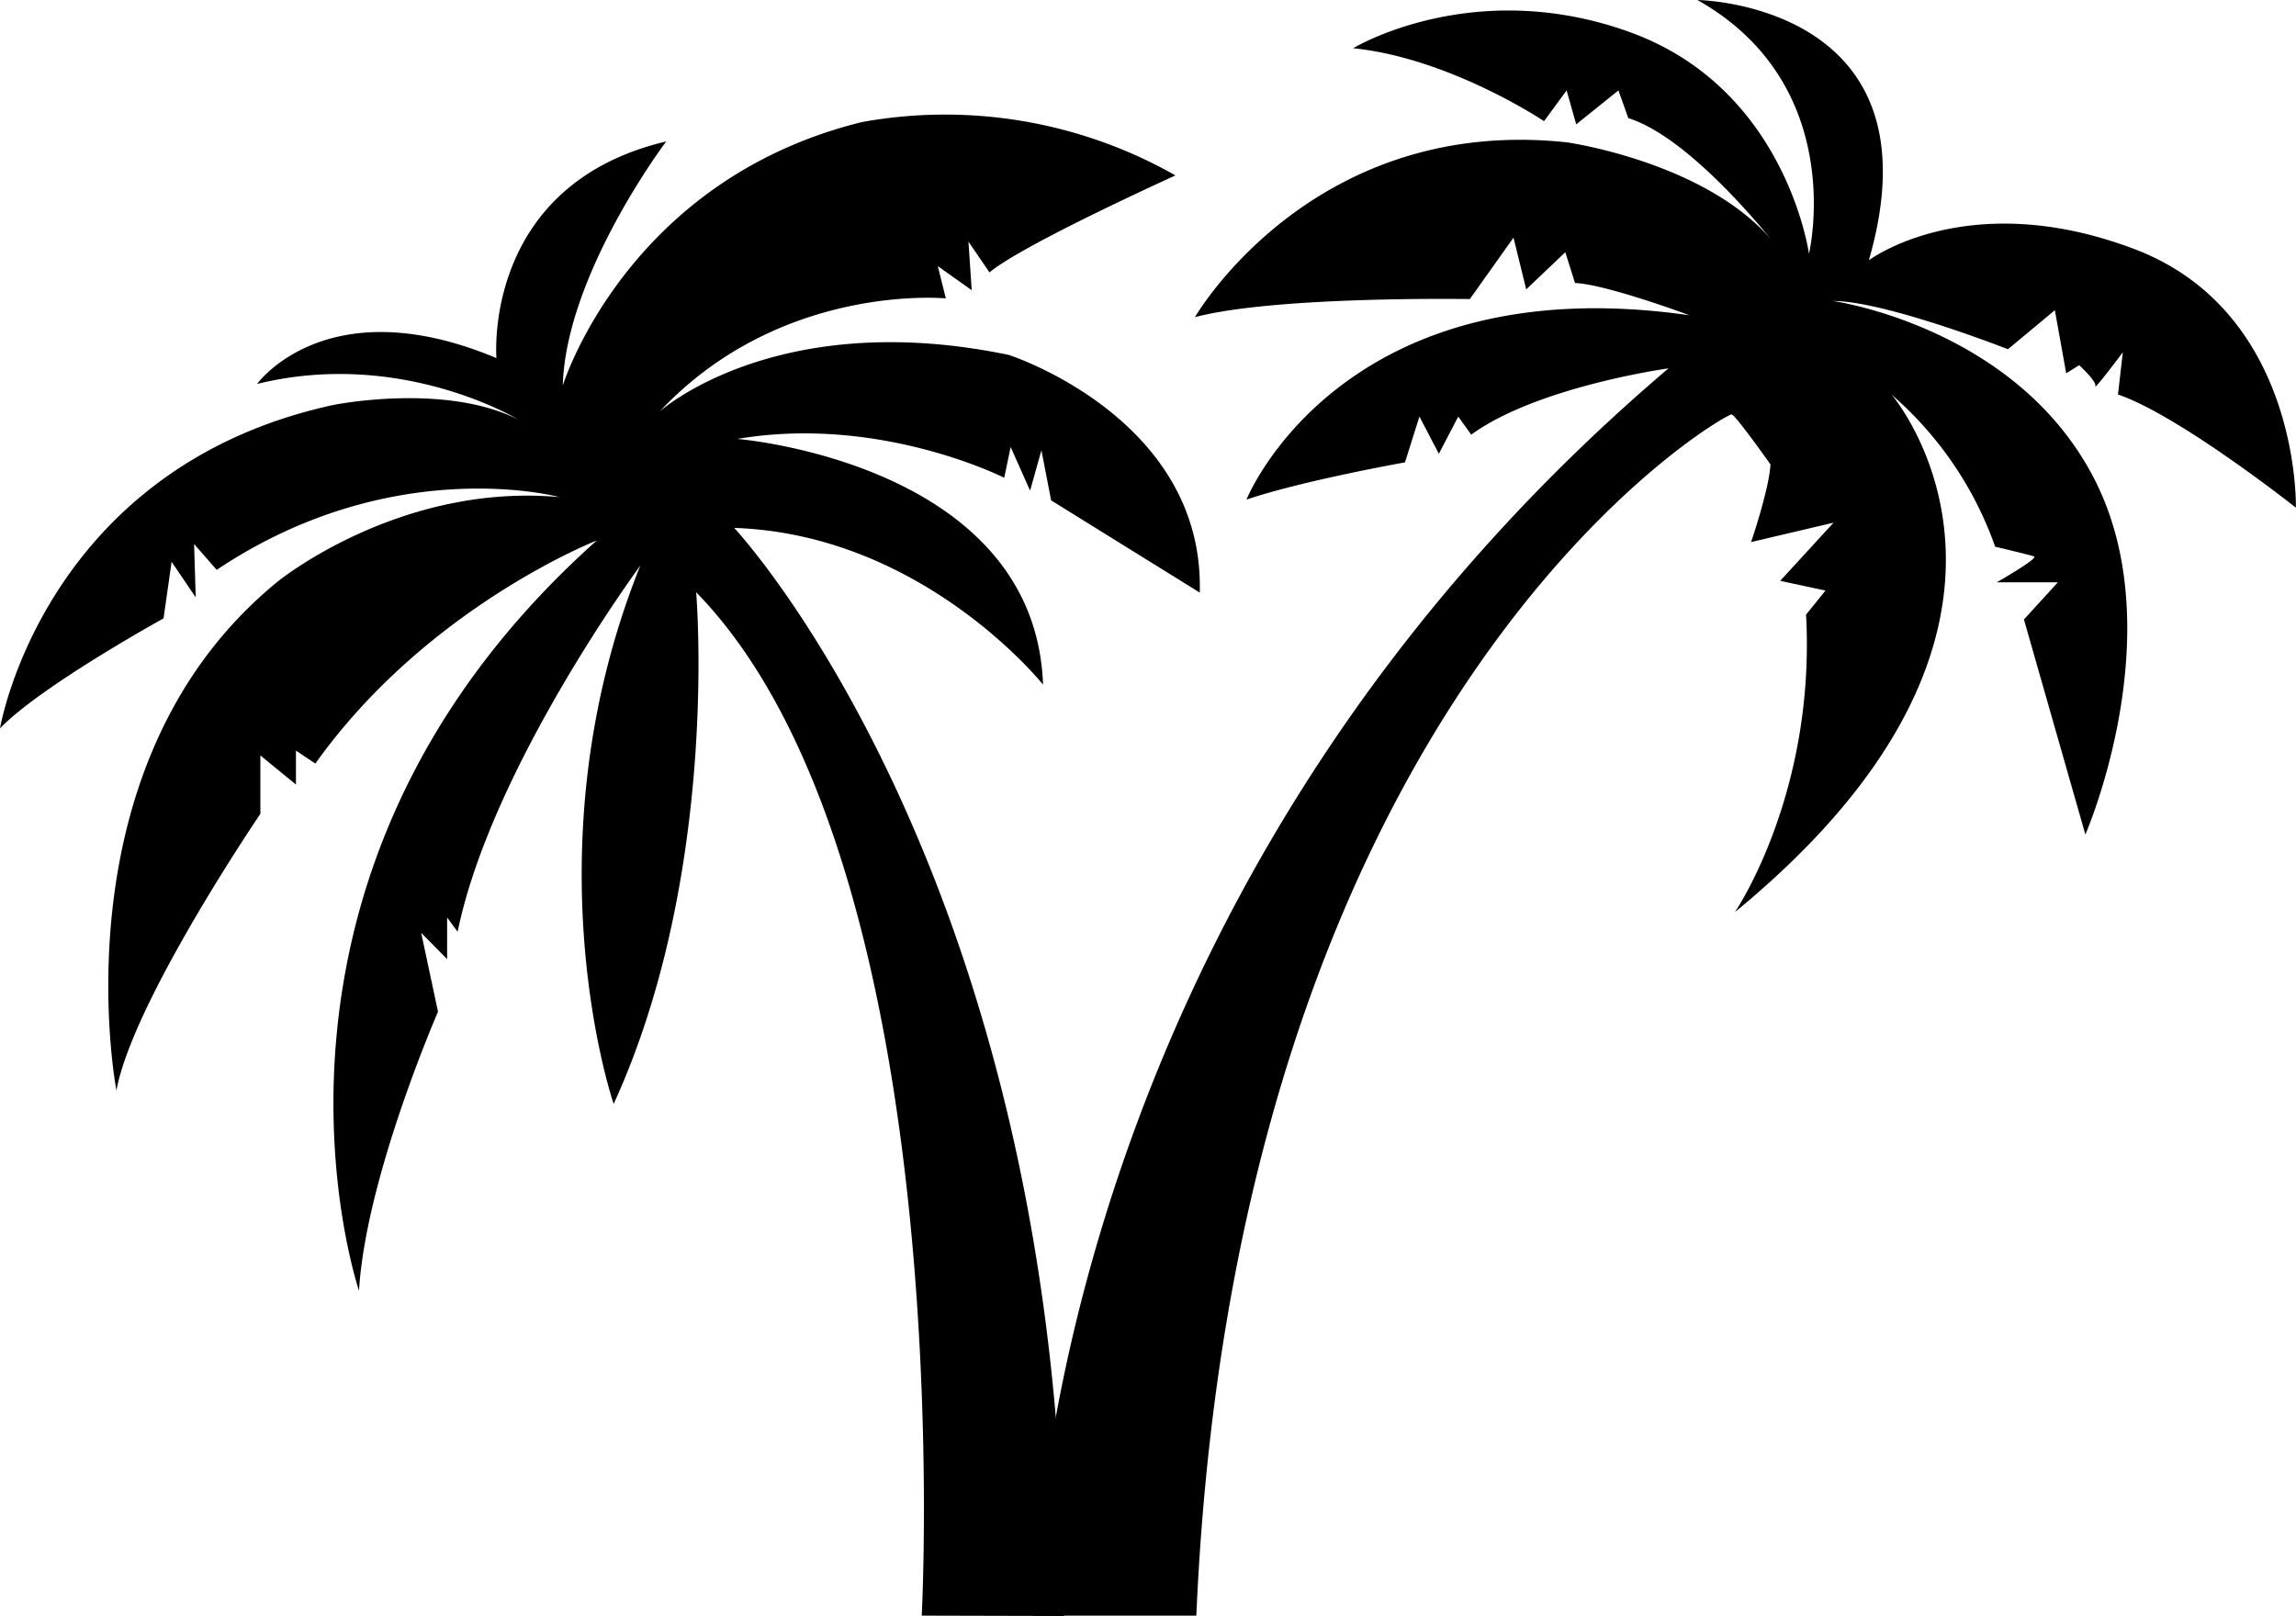
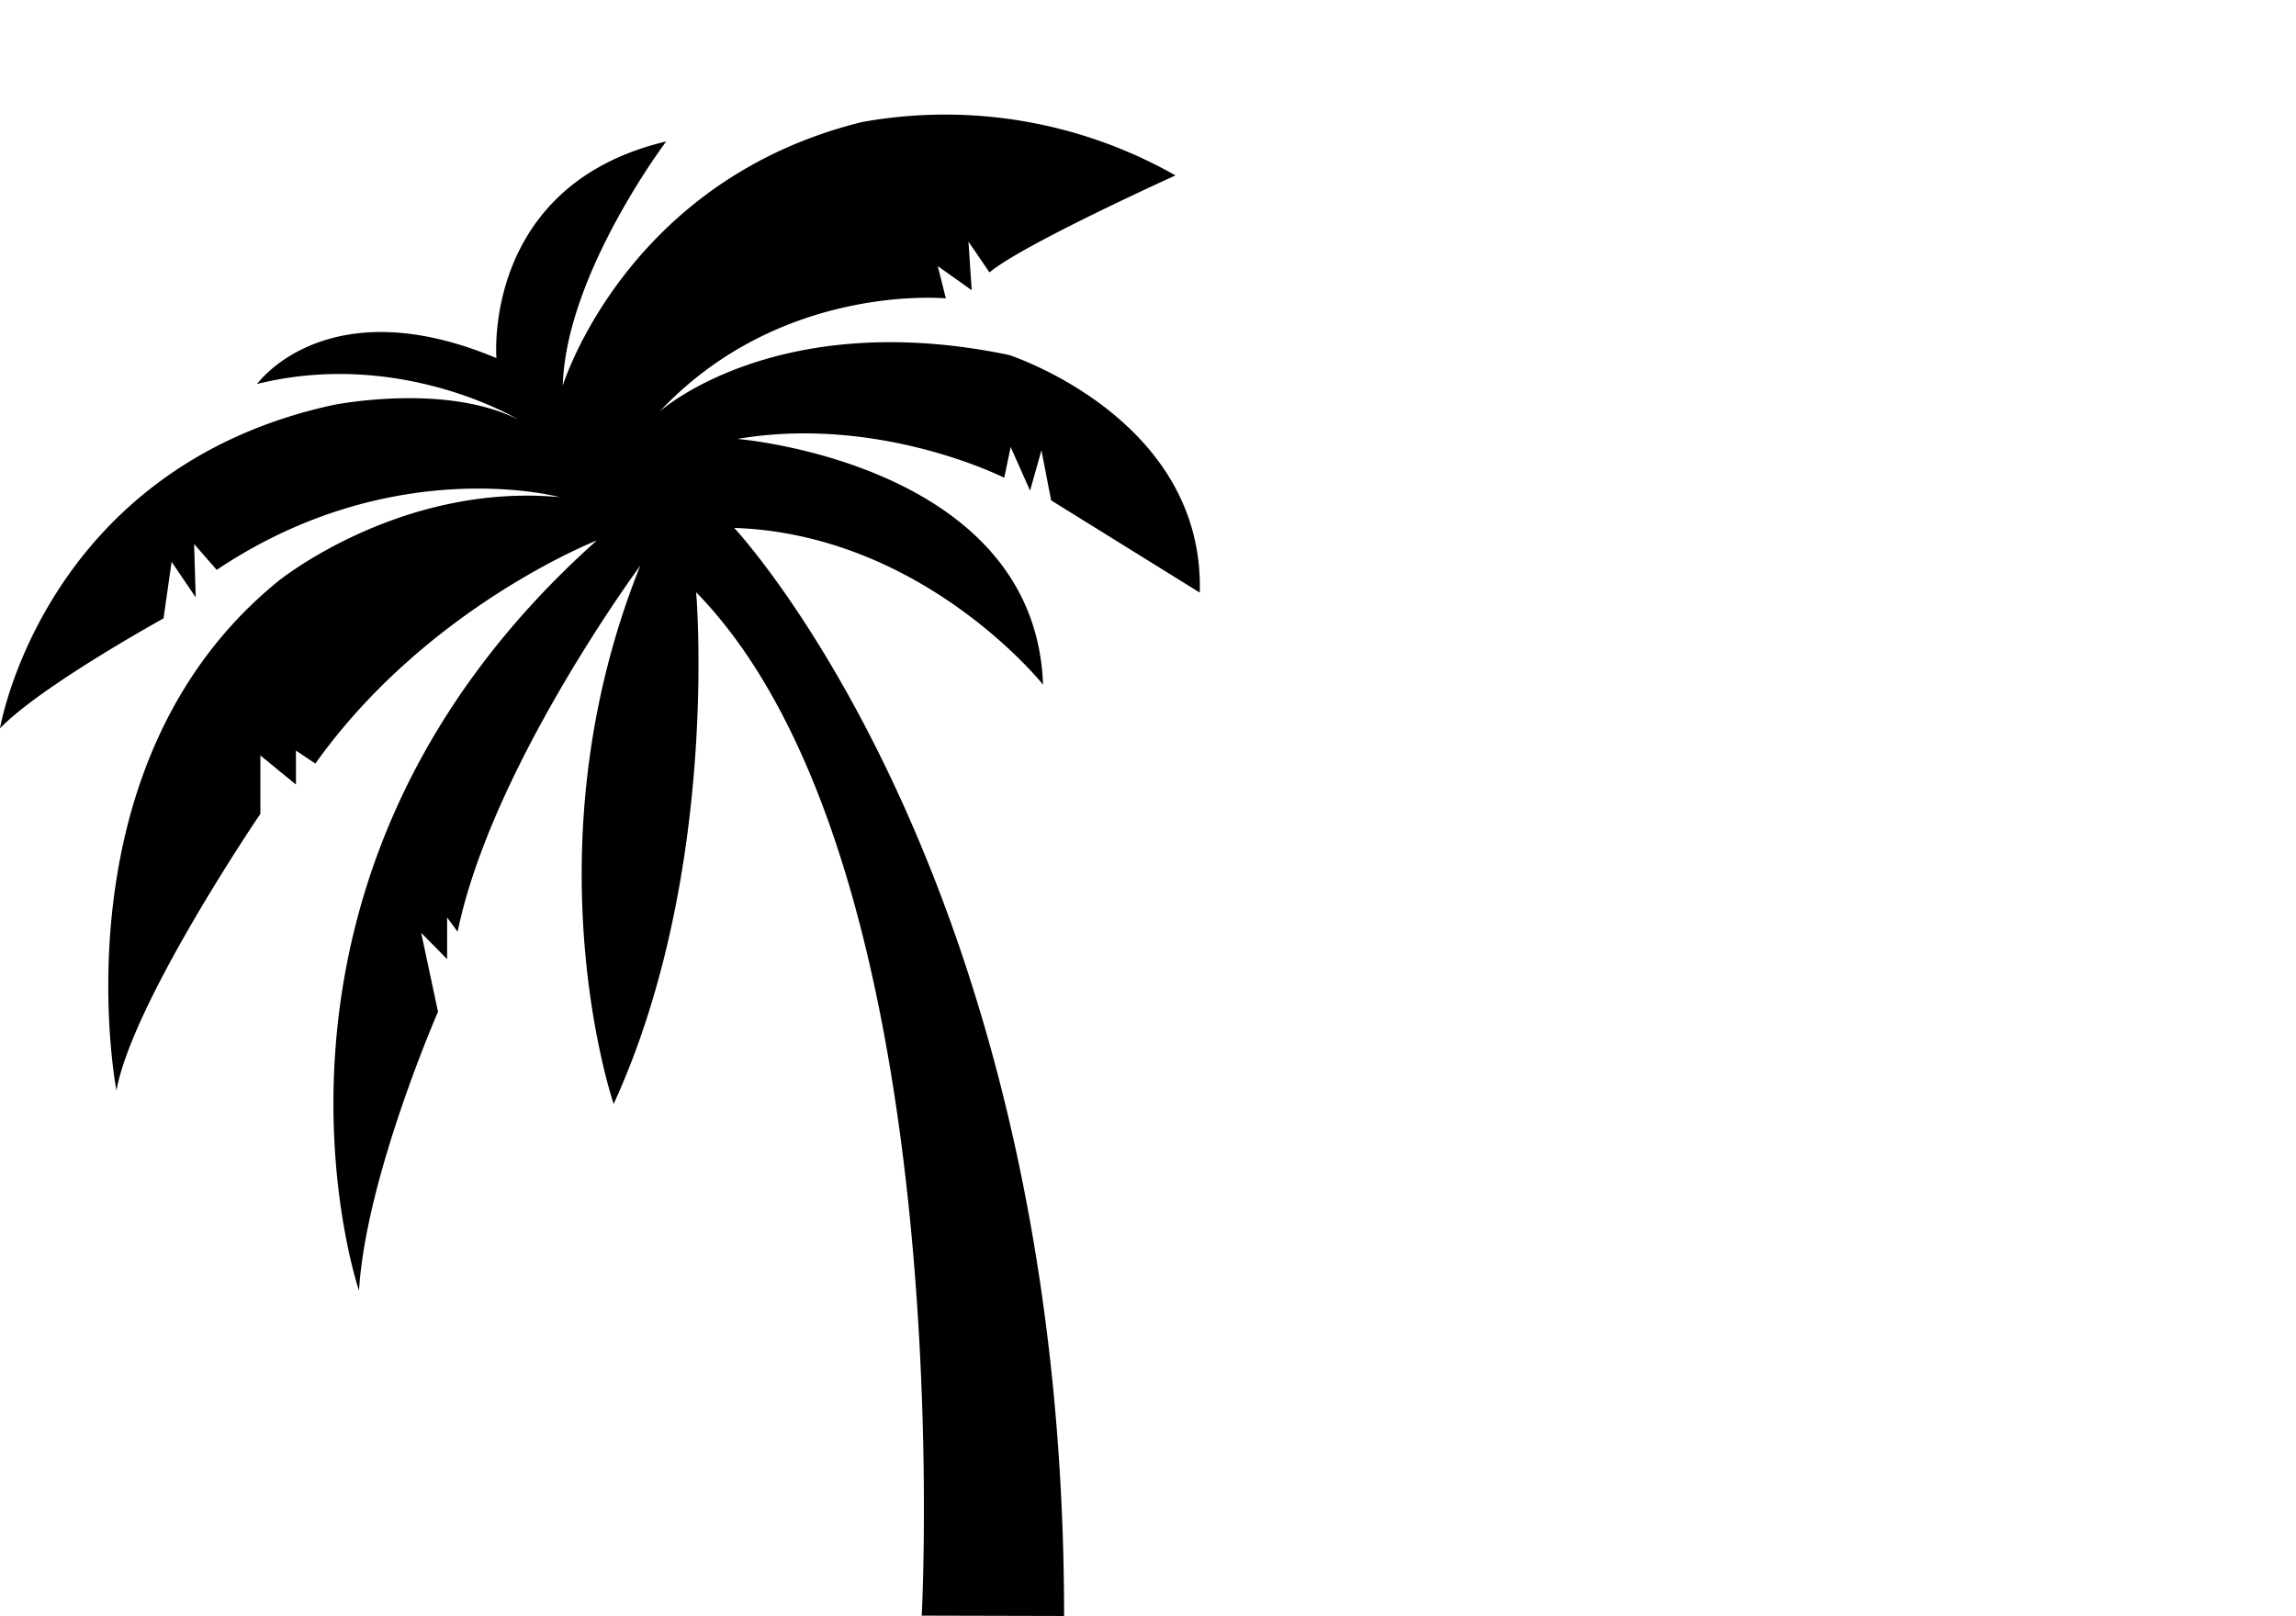
<svg xmlns="http://www.w3.org/2000/svg" viewBox="0 0 380.77 268.05">
  <title>palmengartenElement 1</title>
  <g id="Ebene_2" data-name="Ebene 2">
    <g id="Layer_1" data-name="Layer 1">
      <path d="M152.86,268s6.7-124.53-37.41-169.76c0,0,4,46.26-13.68,84.88,0,0-14.48-42.24,4.42-89.3,0,0-24.67,33.39-30.3,60.74l-1.74-2.37v6.91l-4.3-4.36,2.79,13.09s-12,27.5-13.1,46.27c0,0-23.33-68.39,39.42-124.44,0,0-28.16,11-46.66,37l-3.22-2.15v5.63l-5.9-4.83V135S22,166.14,19.31,180.89c0,0-10.46-54.17,26.82-84.48,0,0,20.11-16.36,46.66-13.95,0,0-27.62-7.51-56.85,12.07l-3.75-4.29.27,8.85-4-5.9-1.34,9.39S6.7,113.84,0,120.82c0,0,7.24-43.18,55.25-53.64,0,0,18.45-3.75,30.68,2.41,0,0-19.42-11.8-43.29-5.9,0,0,11.53-16.09,39.69-4.29,0,0-2.41-28.7,28.16-35.94,0,0-16.63,22-17.16,40.5,0,0,10.46-34.06,49.61-43.71a77.34,77.34,0,0,1,52,8.85s-25.48,11.53-30.84,16.09l-3.49-5.11.54,8.06-5.63-4,1.34,5.36s-27.35-2.68-47.47,18.77c0,0,19.31-17.43,57.93-9.39,0,0,32.45,10.46,31.65,39.42L174.32,83l-1.61-8.31-1.88,6.7-3.22-7.24-1.07,5.1s-20.65-10.46-44.25-6.44c0,0,49.35,4,50.69,40.76,0,0-19.85-24.94-51.22-26,0,0,54.71,58.26,54.71,180.49Z" />
-       <path d="M171.45,268c0-1.21,0-117.42,105.26-206.9,0,0-21.72,3-32.72,11l-2.15-3-3.22,6.17-3.22-6.17L233,76.7s-16.89,3-26.28,6.17c0,0,15.55-38.89,73.48-30.57,0,0-13.68-5.1-19-5.36l-1.61-5.1L253.11,48,251,39.42l-7.24,10.19s-32.18-.54-45.59,3c0,0,19.31-33.52,61.68-29,0,0,24.67,3.49,35.13,17.7,0,0-13.95-18.24-24.94-21.72L268.4,15l-7,5.63L259.81,15l-3.75,5.1S240.51,9.65,224.41,8c0,0,19.85-12.07,45.86-2.68S300,42.1,300,42.1s6.7-27.89-18.5-42.1c0,0,40.76.54,28.43,43.18,0,0,16.36-12.34,44-1.88s26.82,42.91,26.82,42.91-19.31-15.29-29.5-18.77l.8-7s-4.83,6.44-4.56,5.63-2.68-3.49-2.68-3.49l-2.15,1.34-1.88-10.46L333,57.93s-20.38-8-29-8c0,0,30.57,4.29,43.45,29.77s-1.61,58.73-1.61,58.73l-10.19-35.67,5.63-6.17H331.15s7-4,6.17-4.29-6.44-1.61-6.44-1.61a59.55,59.55,0,0,0-17.16-25.21s32.45,37.81-26,85.82c0,0,13.41-19.58,11.8-49.34l3.22-4-7.51-1.61,8.85-9.65-13.68,3.22s2.95-8.58,3.22-12.87c0,0-5.63-8-6.44-8.31S205.11,114.24,198.4,268Z" />
    </g>
  </g>
</svg>